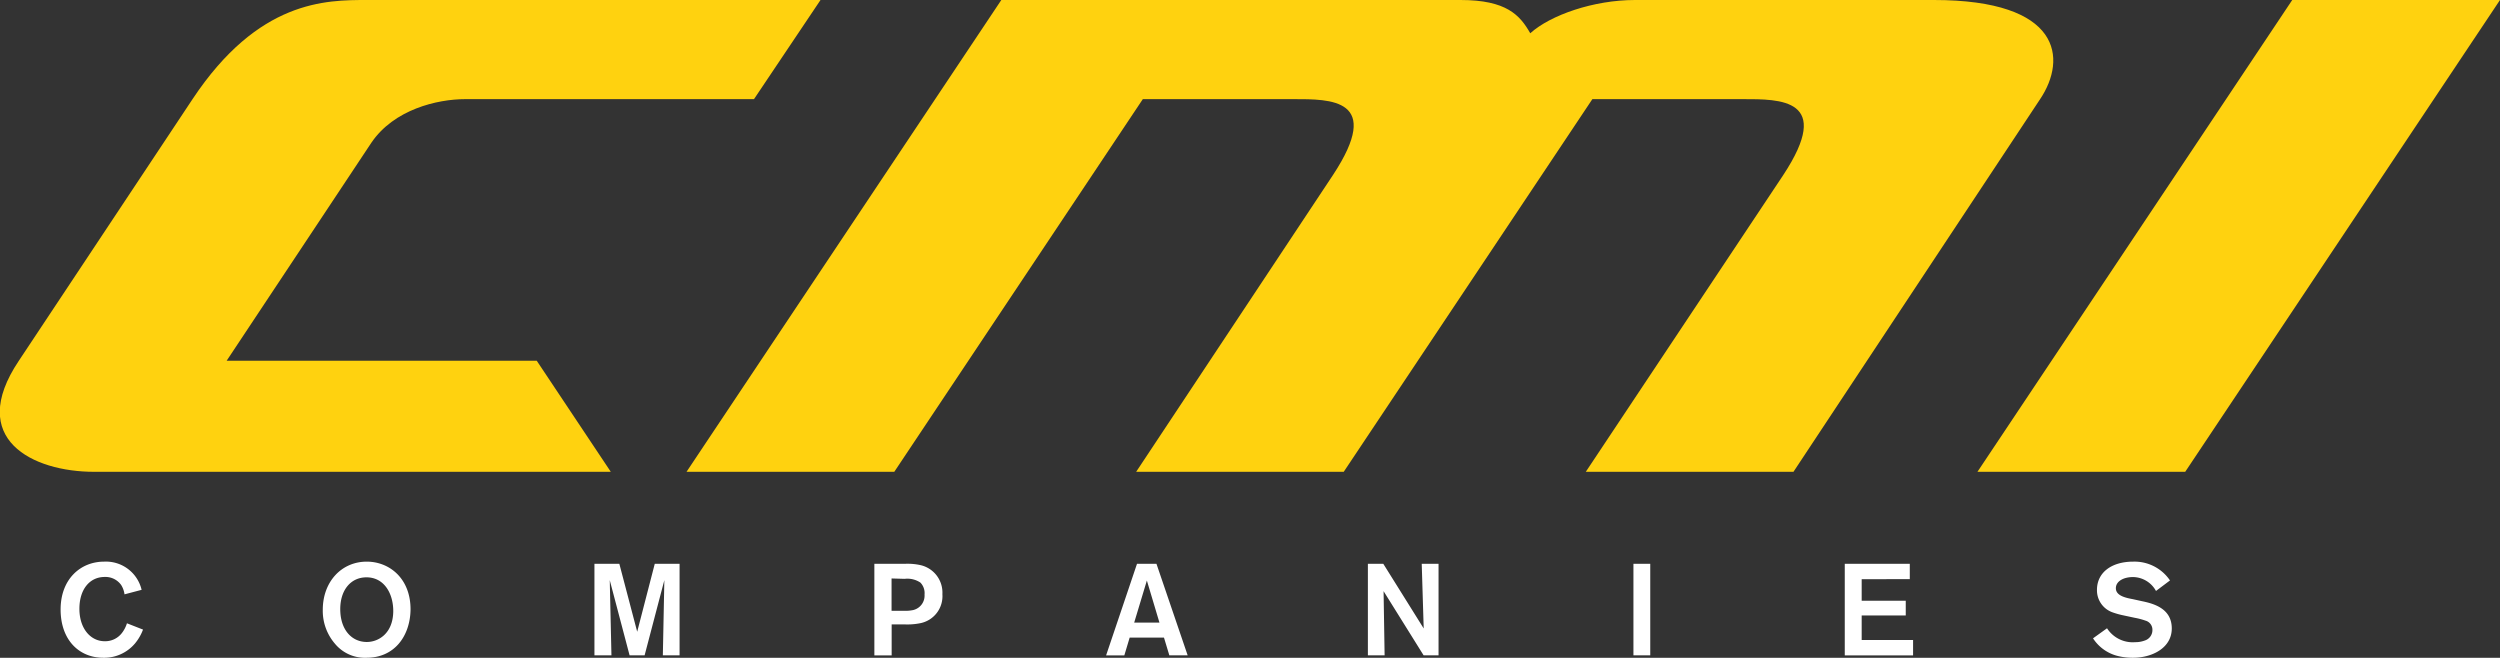
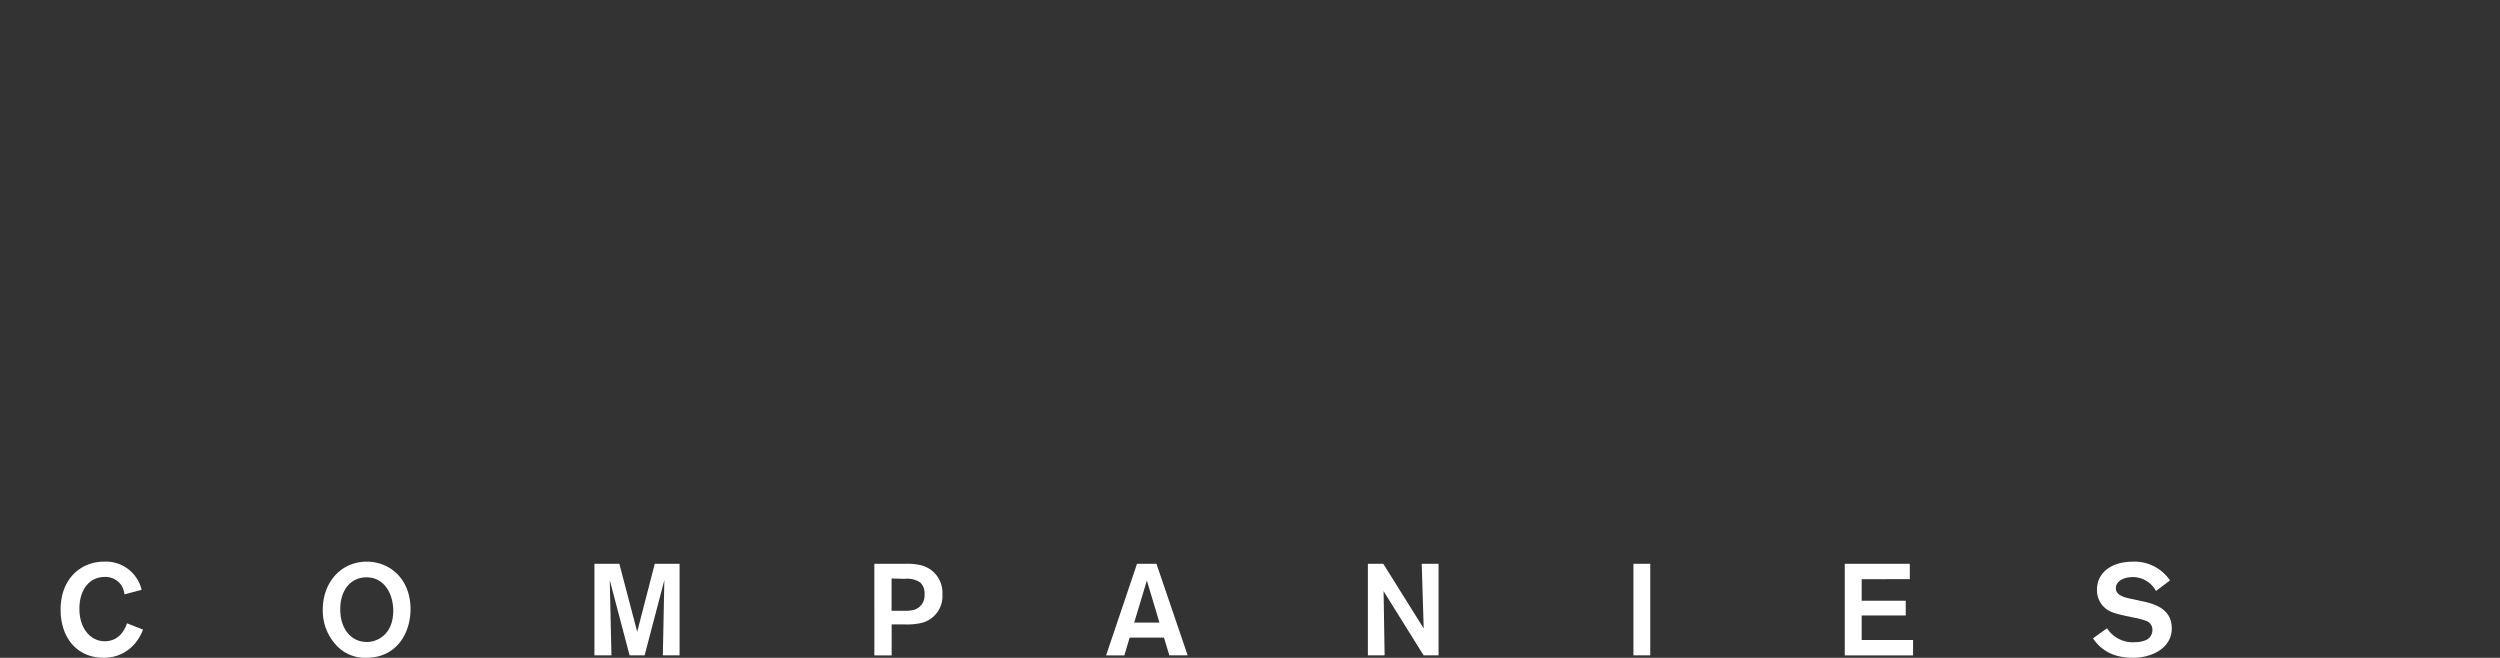
<svg xmlns="http://www.w3.org/2000/svg" id="Layer_1" data-name="Layer 1" viewBox="0 0 266.05 70">
  <rect x="0" y="0" width="266.05" height="70" fill="#333333" stroke="none" />
  <defs>
    <style>.cls-1{fill:#ffd20f}.cls-2{fill:#fff}</style>
  </defs>
  <title>Artboard 1</title>
-   <path class="cls-1" d="M10 50.21c-6.5 0-13.59-3.46-8-11.81l18.49-27.85C27.5 0 34.67 0 39.06 0h48.26l-7.08 10.55H49.52c-3 0-7.6 1.1-10 4.64l-15.4 23.2h33L65 50.21zm63.06 0L106.56 0h48.86c4.89 0 6.33 1.6 7.43 3.54C165 1.6 169.6 0 174 0h31.8c13.59 0 14.2 6.24 11.31 10.55l-26.25 39.66h-22.1l21-31.56c5.4-8.18-.34-8.1-4.3-8.1h-16L143 50.21h-22.09l20.93-31.56c5.4-8.18-.25-8.1-4.22-8.1h-16L95.17 50.21zm137.38 0L243.94 0h22.11l-33.5 50.21z" />
  <path class="cls-2" d="M15.22 67a5.08 5.08 0 0 1-.84 1.46A4.29 4.29 0 0 1 11 70c-2.58 0-4.55-1.89-4.55-5.14s2.14-5.09 4.62-5.09a3.9 3.9 0 0 1 4 3l-1.82.48a2.46 2.46 0 0 0-.36-1 2.05 2.05 0 0 0-1.75-.85c-1.59 0-2.69 1.31-2.69 3.39s1.17 3.45 2.7 3.45a2.24 2.24 0 0 0 1.85-.91 3.25 3.25 0 0 0 .51-1zM39 70a4.13 4.13 0 0 1-3.35-1.49 5.36 5.36 0 0 1-1.3-3.61c0-3 2-5.13 4.68-5.13 2.41 0 4.68 1.79 4.66 5.12C43.64 67.67 42 70 39 70zm0-8.56c-1.67 0-2.79 1.35-2.79 3.38 0 2.19 1.21 3.5 2.83 3.5 1.21 0 2.77-.88 2.81-3.23.02-1.9-.95-3.65-2.85-3.65zM72.32 60v9.74h-1.78l.16-8-2.1 8H67l-2.11-8 .18 8h-1.81V60h2.65l1.9 7.23L69.68 60zm20.73 0h3.28a6.33 6.33 0 0 1 1.67.15 3 3 0 0 1 2.29 3.09 2.93 2.93 0 0 1-2.35 3.08 7 7 0 0 1-1.64.13h-1.41v3.3h-1.84zm1.83 1.56V65h1.31a4 4 0 0 0 1-.08 1.58 1.58 0 0 0 1.2-1.65 1.61 1.61 0 0 0-.44-1.27 2.5 2.5 0 0 0-1.68-.4zm28.99 6.29h-3.65l-.57 1.9h-1.94L121 60h2.07l3.32 9.74h-1.95zm-.48-1.59l-1.34-4.48-1.35 4.48zM151.3 60h1.79v9.74h-1.59l-4.26-6.83.11 6.83h-1.78V60h1.64l4.3 6.88zm24.32 0v9.74h-1.79V60zm22.5 1.64v2.29h4.69v1.57h-4.69v2.61h5.47v1.64h-7.27V60h6.92v1.63zm26.11 5.22a3.25 3.25 0 0 0 3 1.48 2.78 2.78 0 0 0 1-.17 1.16 1.16 0 0 0 .83-1.12 1 1 0 0 0-.73-1 7.23 7.23 0 0 0-1.13-.3l-1.17-.25a8.6 8.6 0 0 1-1.23-.34 2.48 2.48 0 0 1-1.64-2.39c0-1.85 1.56-3 3.85-3a4.56 4.56 0 0 1 3.92 2l-1.49 1.12a2.83 2.83 0 0 0-2.44-1.48c-1 0-1.83.44-1.83 1.19s.91 1 1.79 1.16l1 .22c1.31.27 3.16.81 3.16 2.9S229 70 227 70a6.57 6.57 0 0 1-1.74-.22 4.39 4.39 0 0 1-2.52-1.85z" />
</svg>